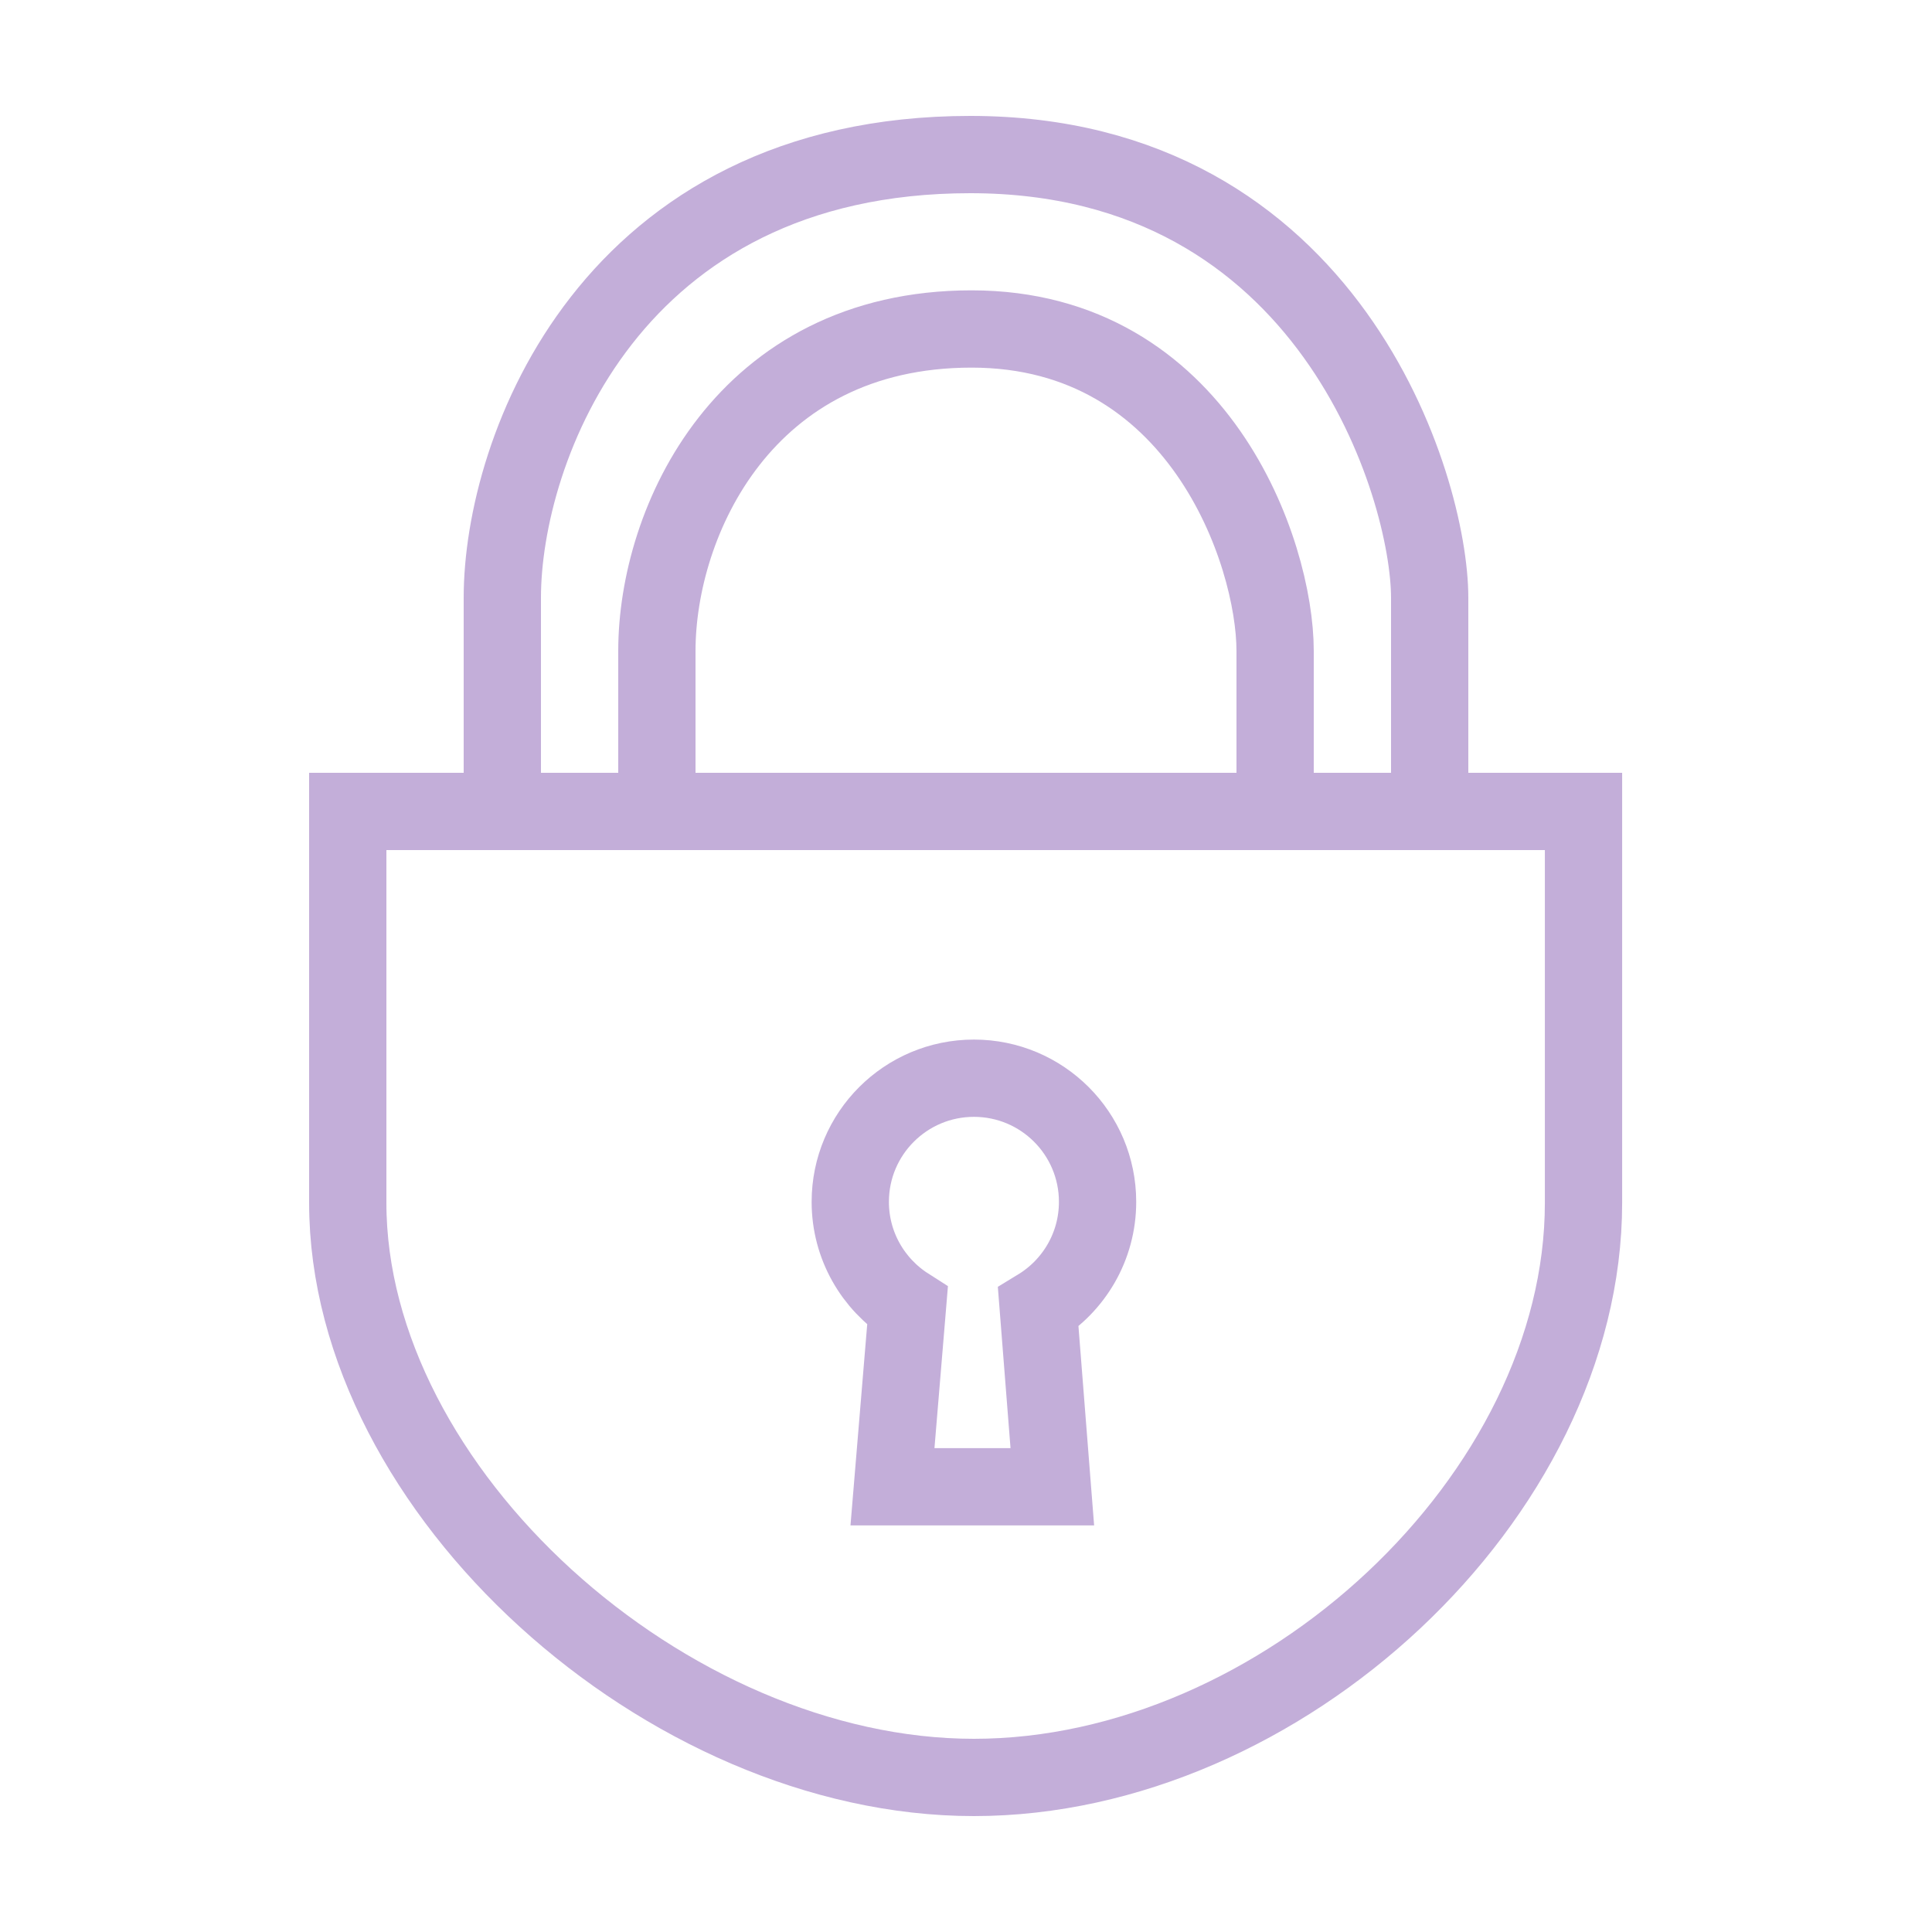
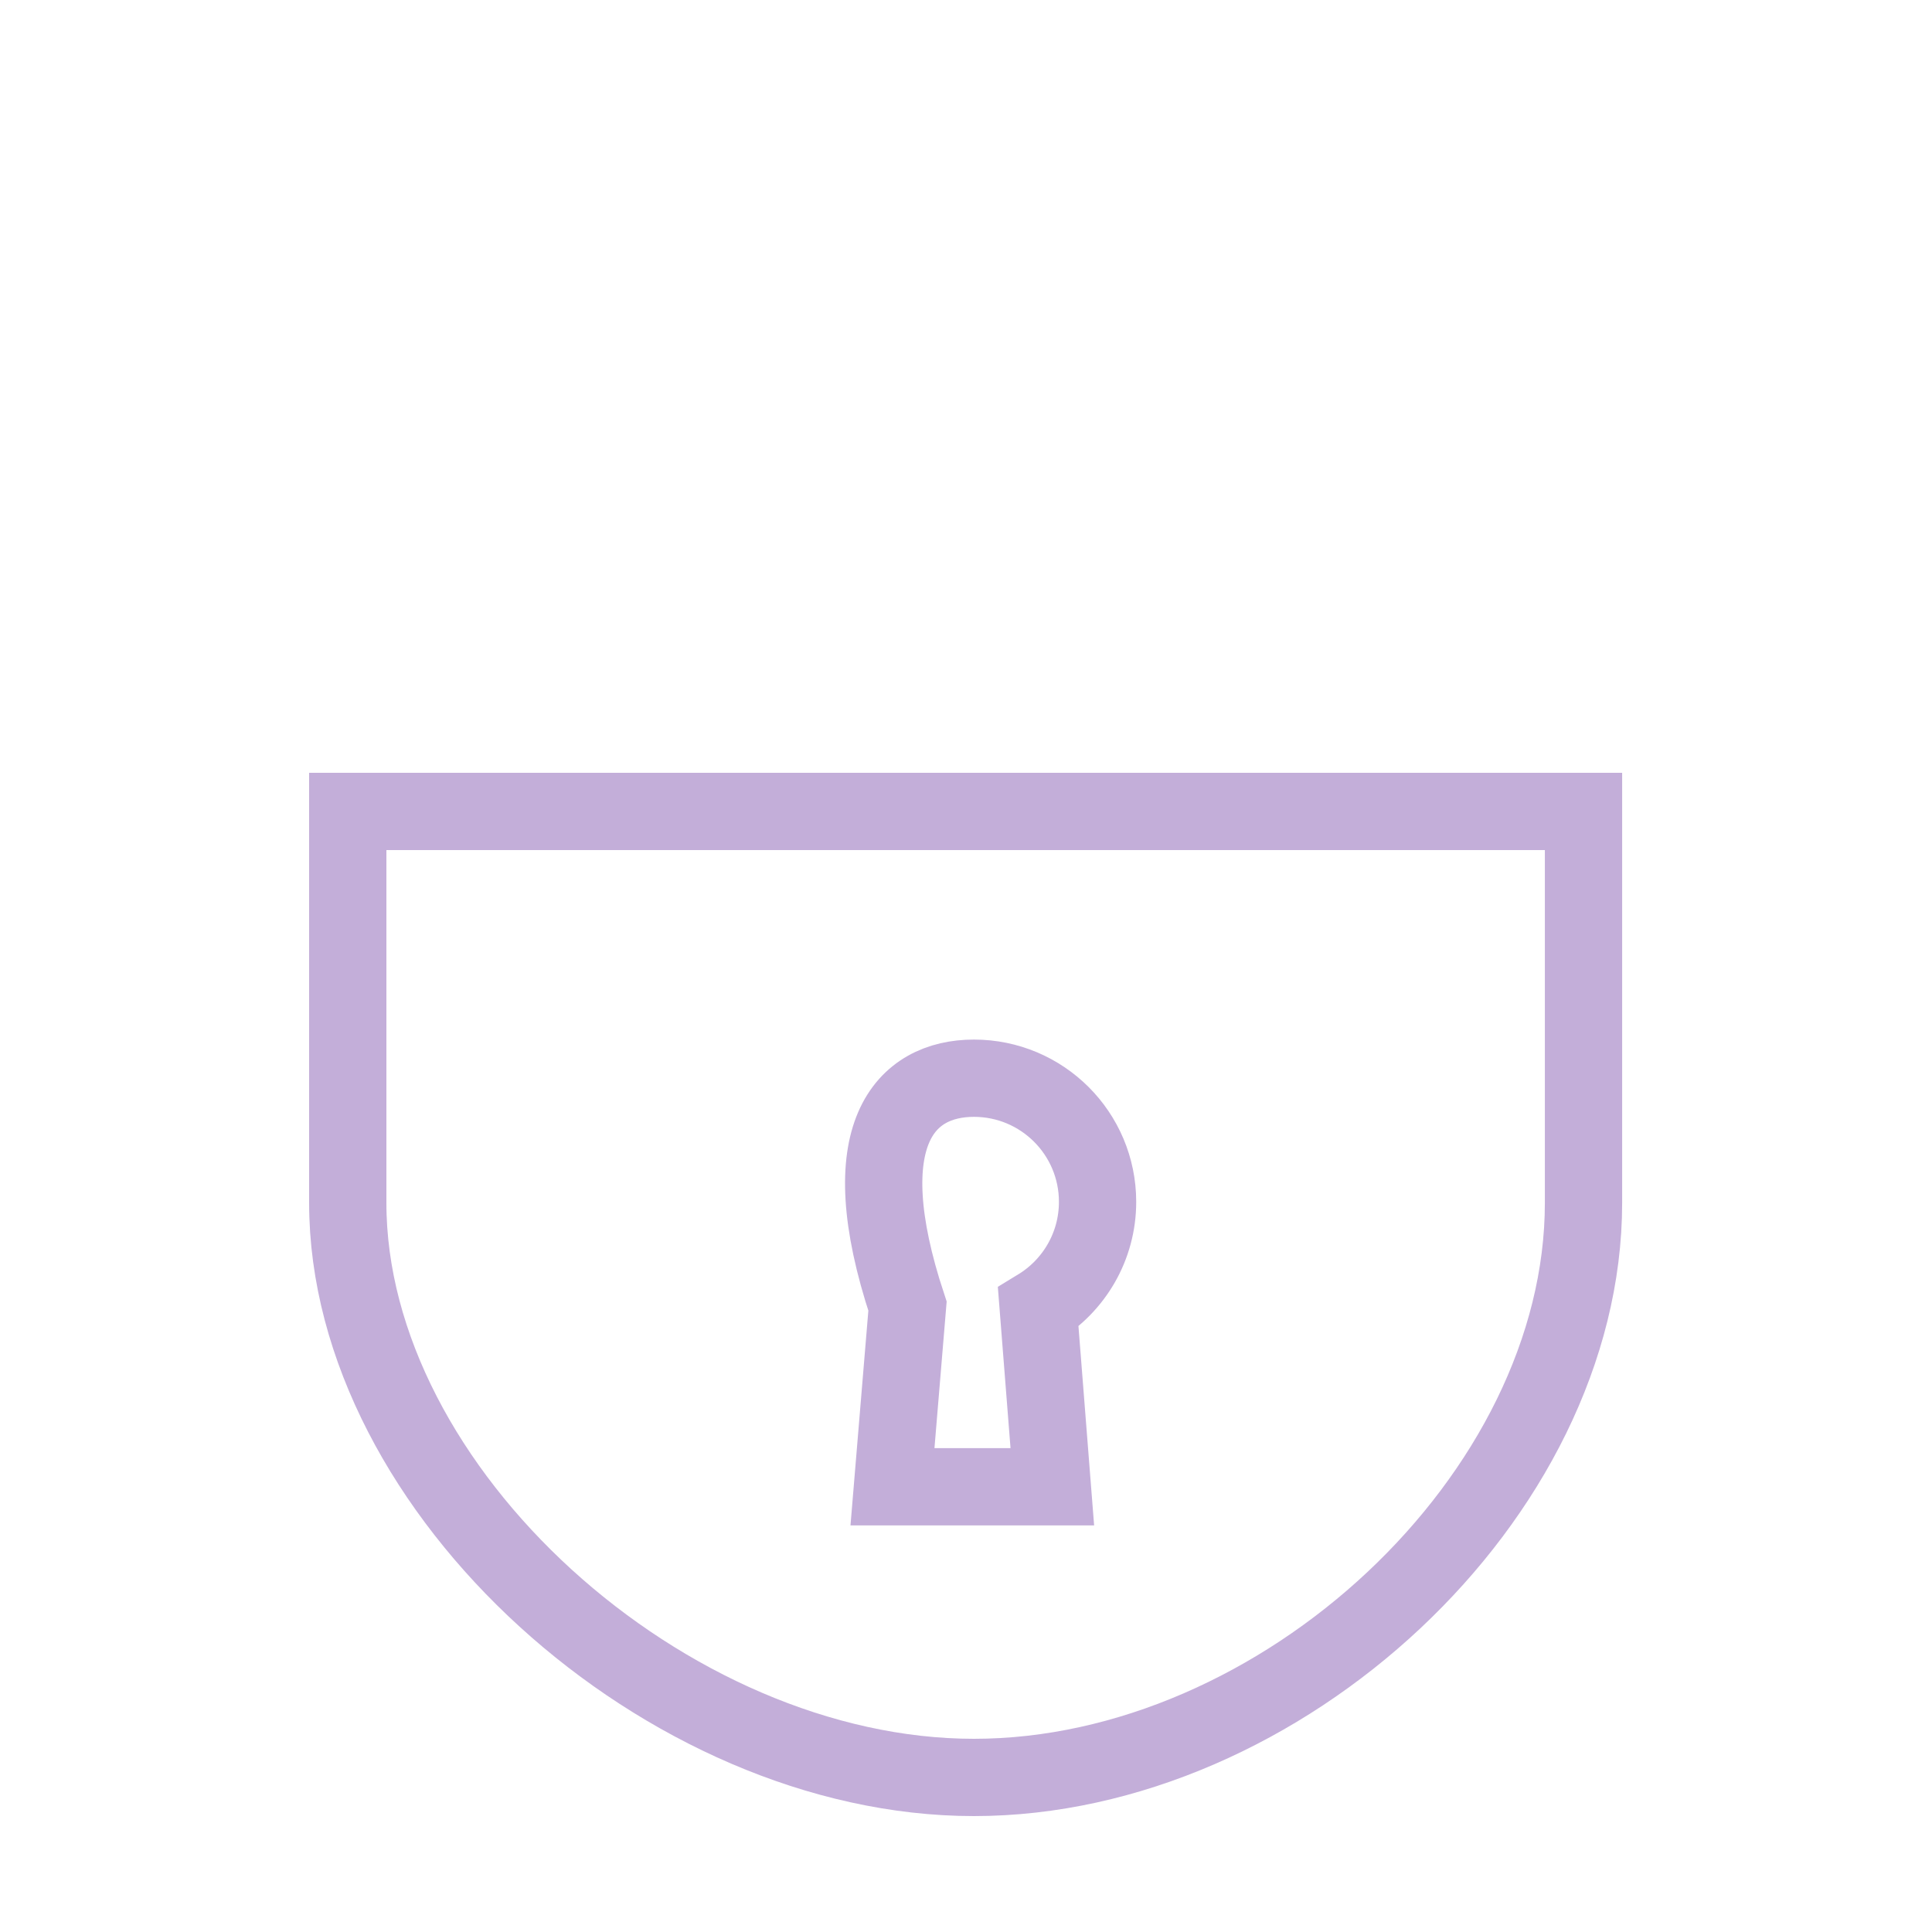
<svg xmlns="http://www.w3.org/2000/svg" width="50px" height="50px" viewBox="0 0 50 50" version="1.1">
  <title>ico/50-zabezpeceni</title>
  <g id="ico/50-zabezpeceni" stroke="none" stroke-width="1" fill="none" fill-rule="evenodd">
    <g id="Group" transform="translate(9, 4)" stroke="#C3AED9" stroke-width="2">
      <path d="M0,17 L31.981,17 C31.981,18.687 31.981,22.063 31.981,27.128 C31.981,34.725 24.153,42 16.205,42 C8.258,42 0,34.586 0,27.128 C0,22.156 0,18.78 0,17 Z" id="Path-16" />
-       <path d="M4,17.56 C4,16.057 4,14.027 4,11.47 C4,7.634 6.797,0 16.113,0 C25.429,0 28,8.624 28,11.47 C28,13.367 28,15.397 28,17.56" id="Path-17" />
-       <path d="M8,17.56 C8,16.654 8,15.083 8,12.847 C8,9.494 10.262,4.514 16.144,4.514 C22.026,4.514 24,10.301 24,12.847 C24,14.545 24,16.116 24,17.56" id="Path-18" />
-       <path d="M16.205,23.904 C17.973,23.904 19.405,25.336 19.405,27.104 C19.405,28.261 18.79,29.276 17.869,29.837 L18.234,34.478 L14.097,34.478 L14.486,29.803 C13.596,29.235 13.005,28.238 13.005,27.104 C13.005,25.336 14.438,23.904 16.205,23.904 Z" id="Combined-Shape" />
+       <path d="M16.205,23.904 C17.973,23.904 19.405,25.336 19.405,27.104 C19.405,28.261 18.79,29.276 17.869,29.837 L18.234,34.478 L14.097,34.478 L14.486,29.803 C13.005,25.336 14.438,23.904 16.205,23.904 Z" id="Combined-Shape" />
    </g>
  </g>
</svg>